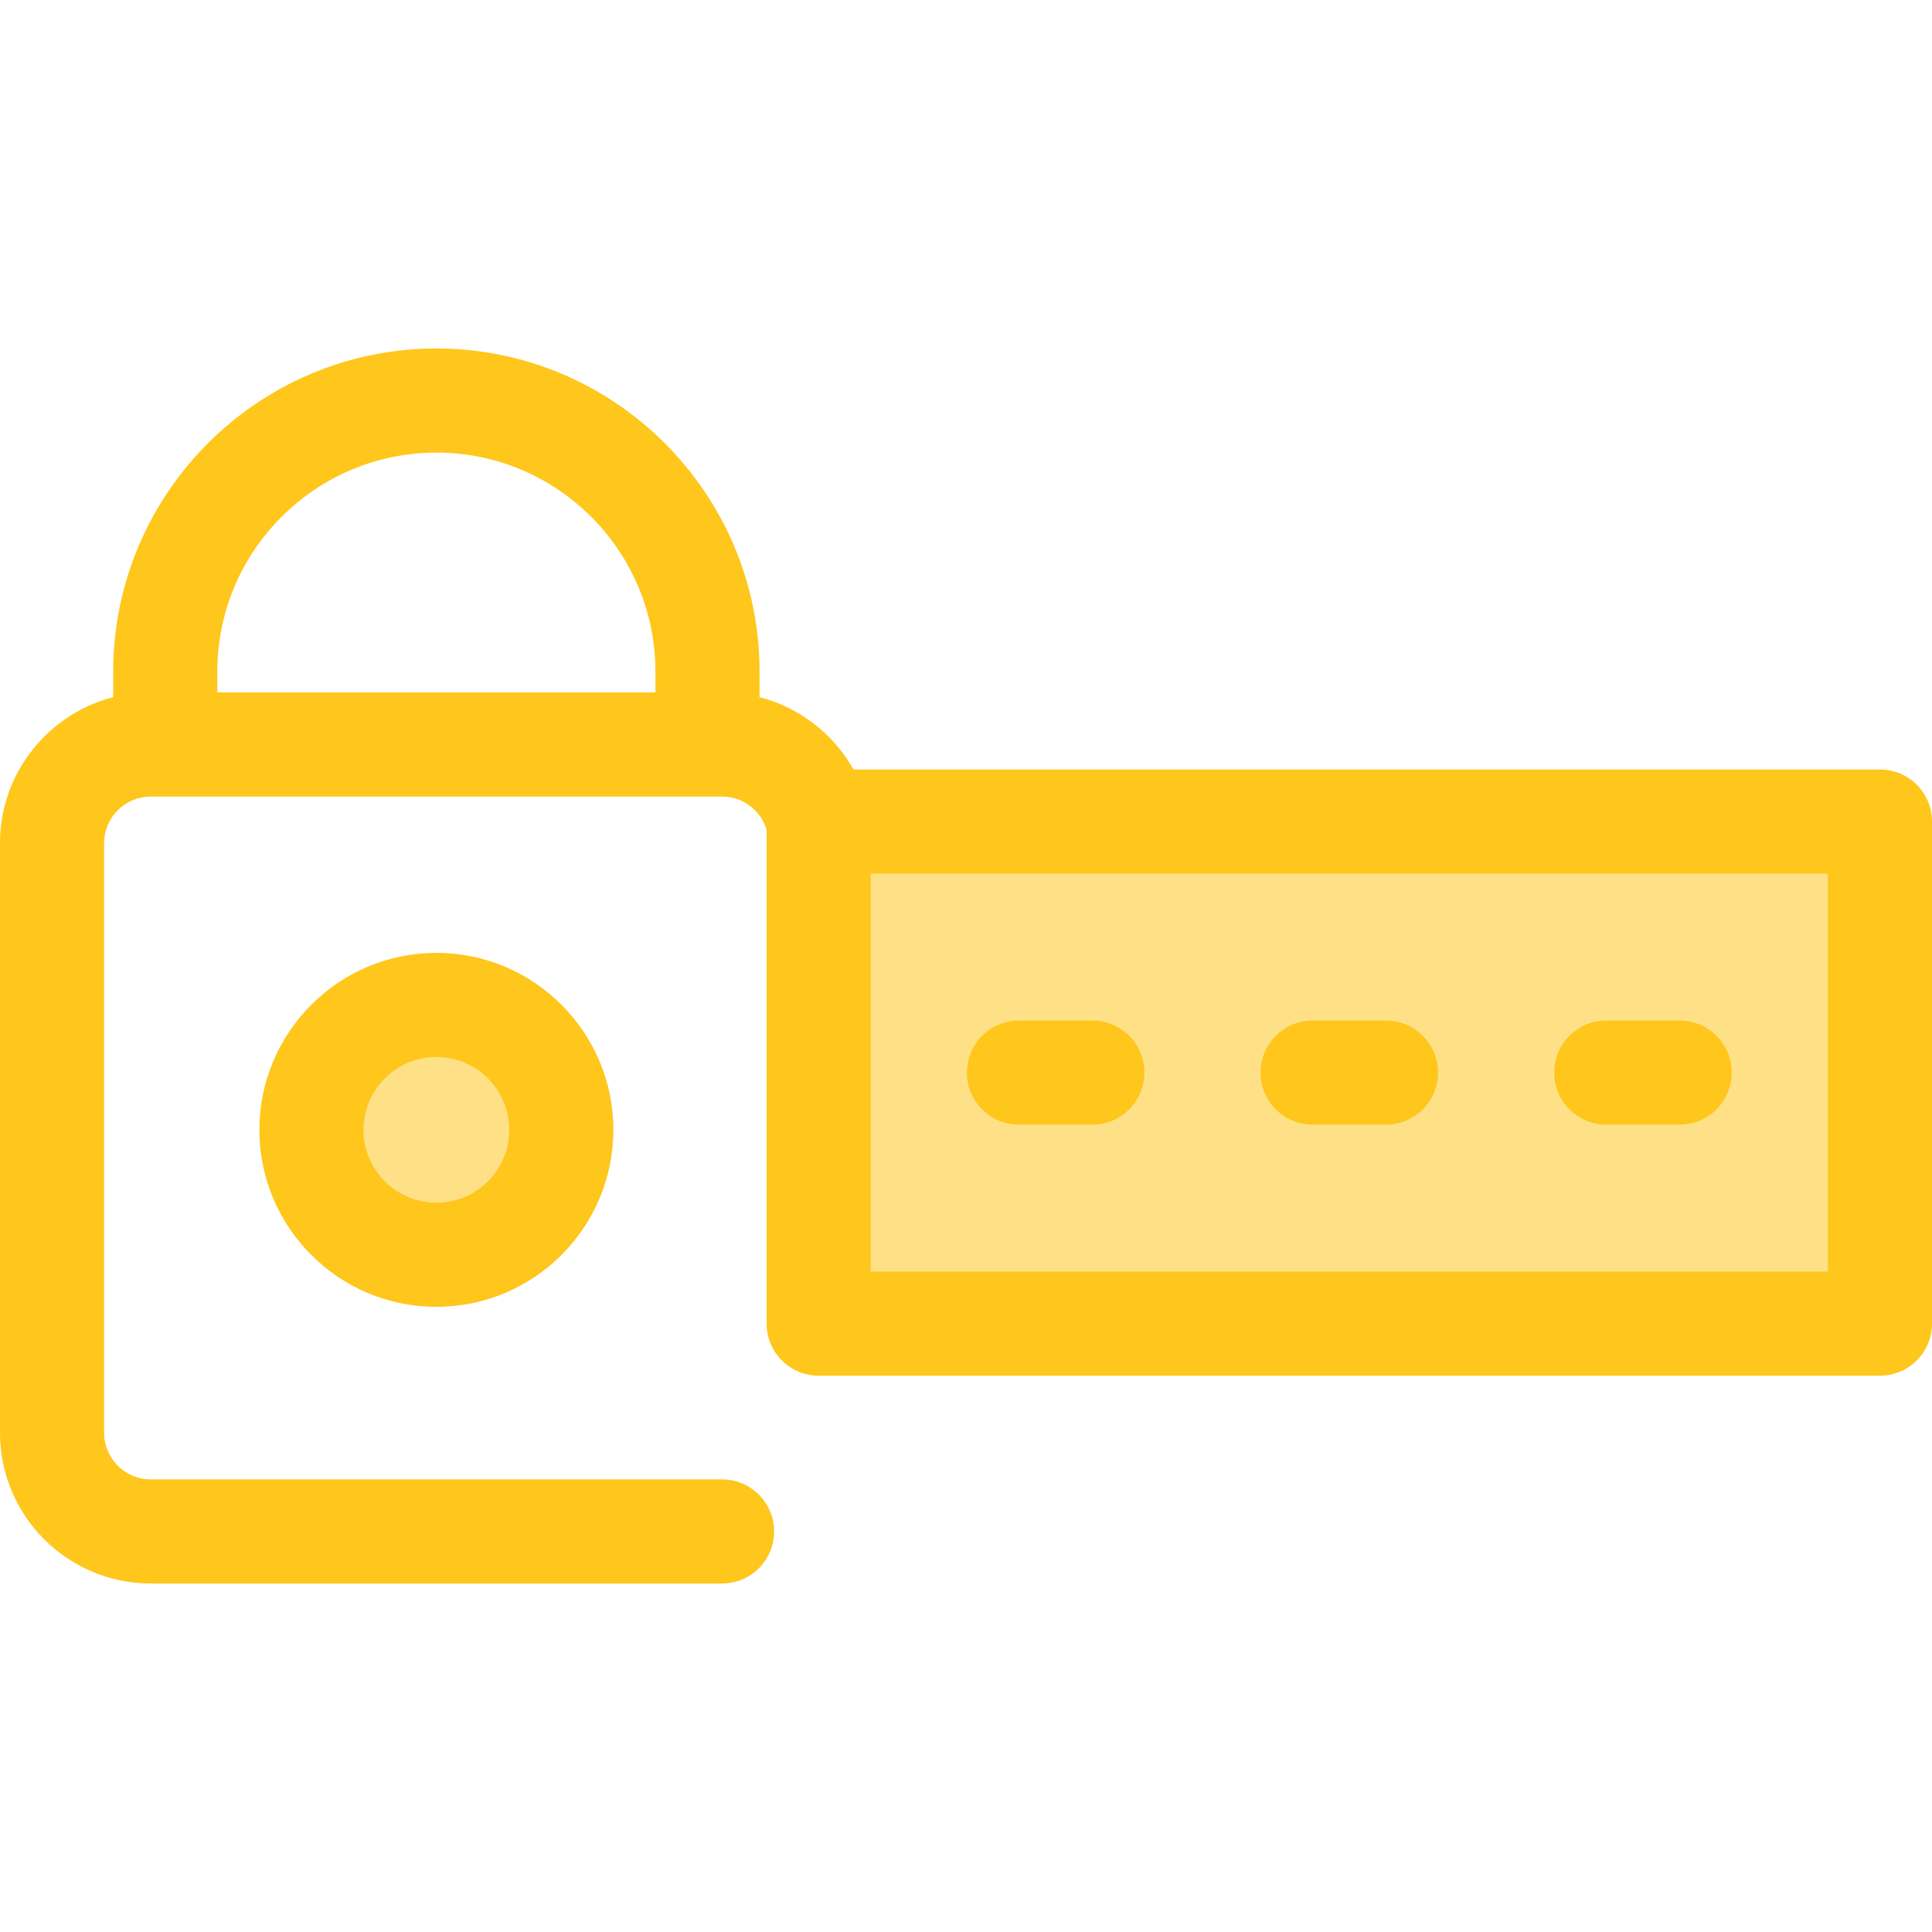
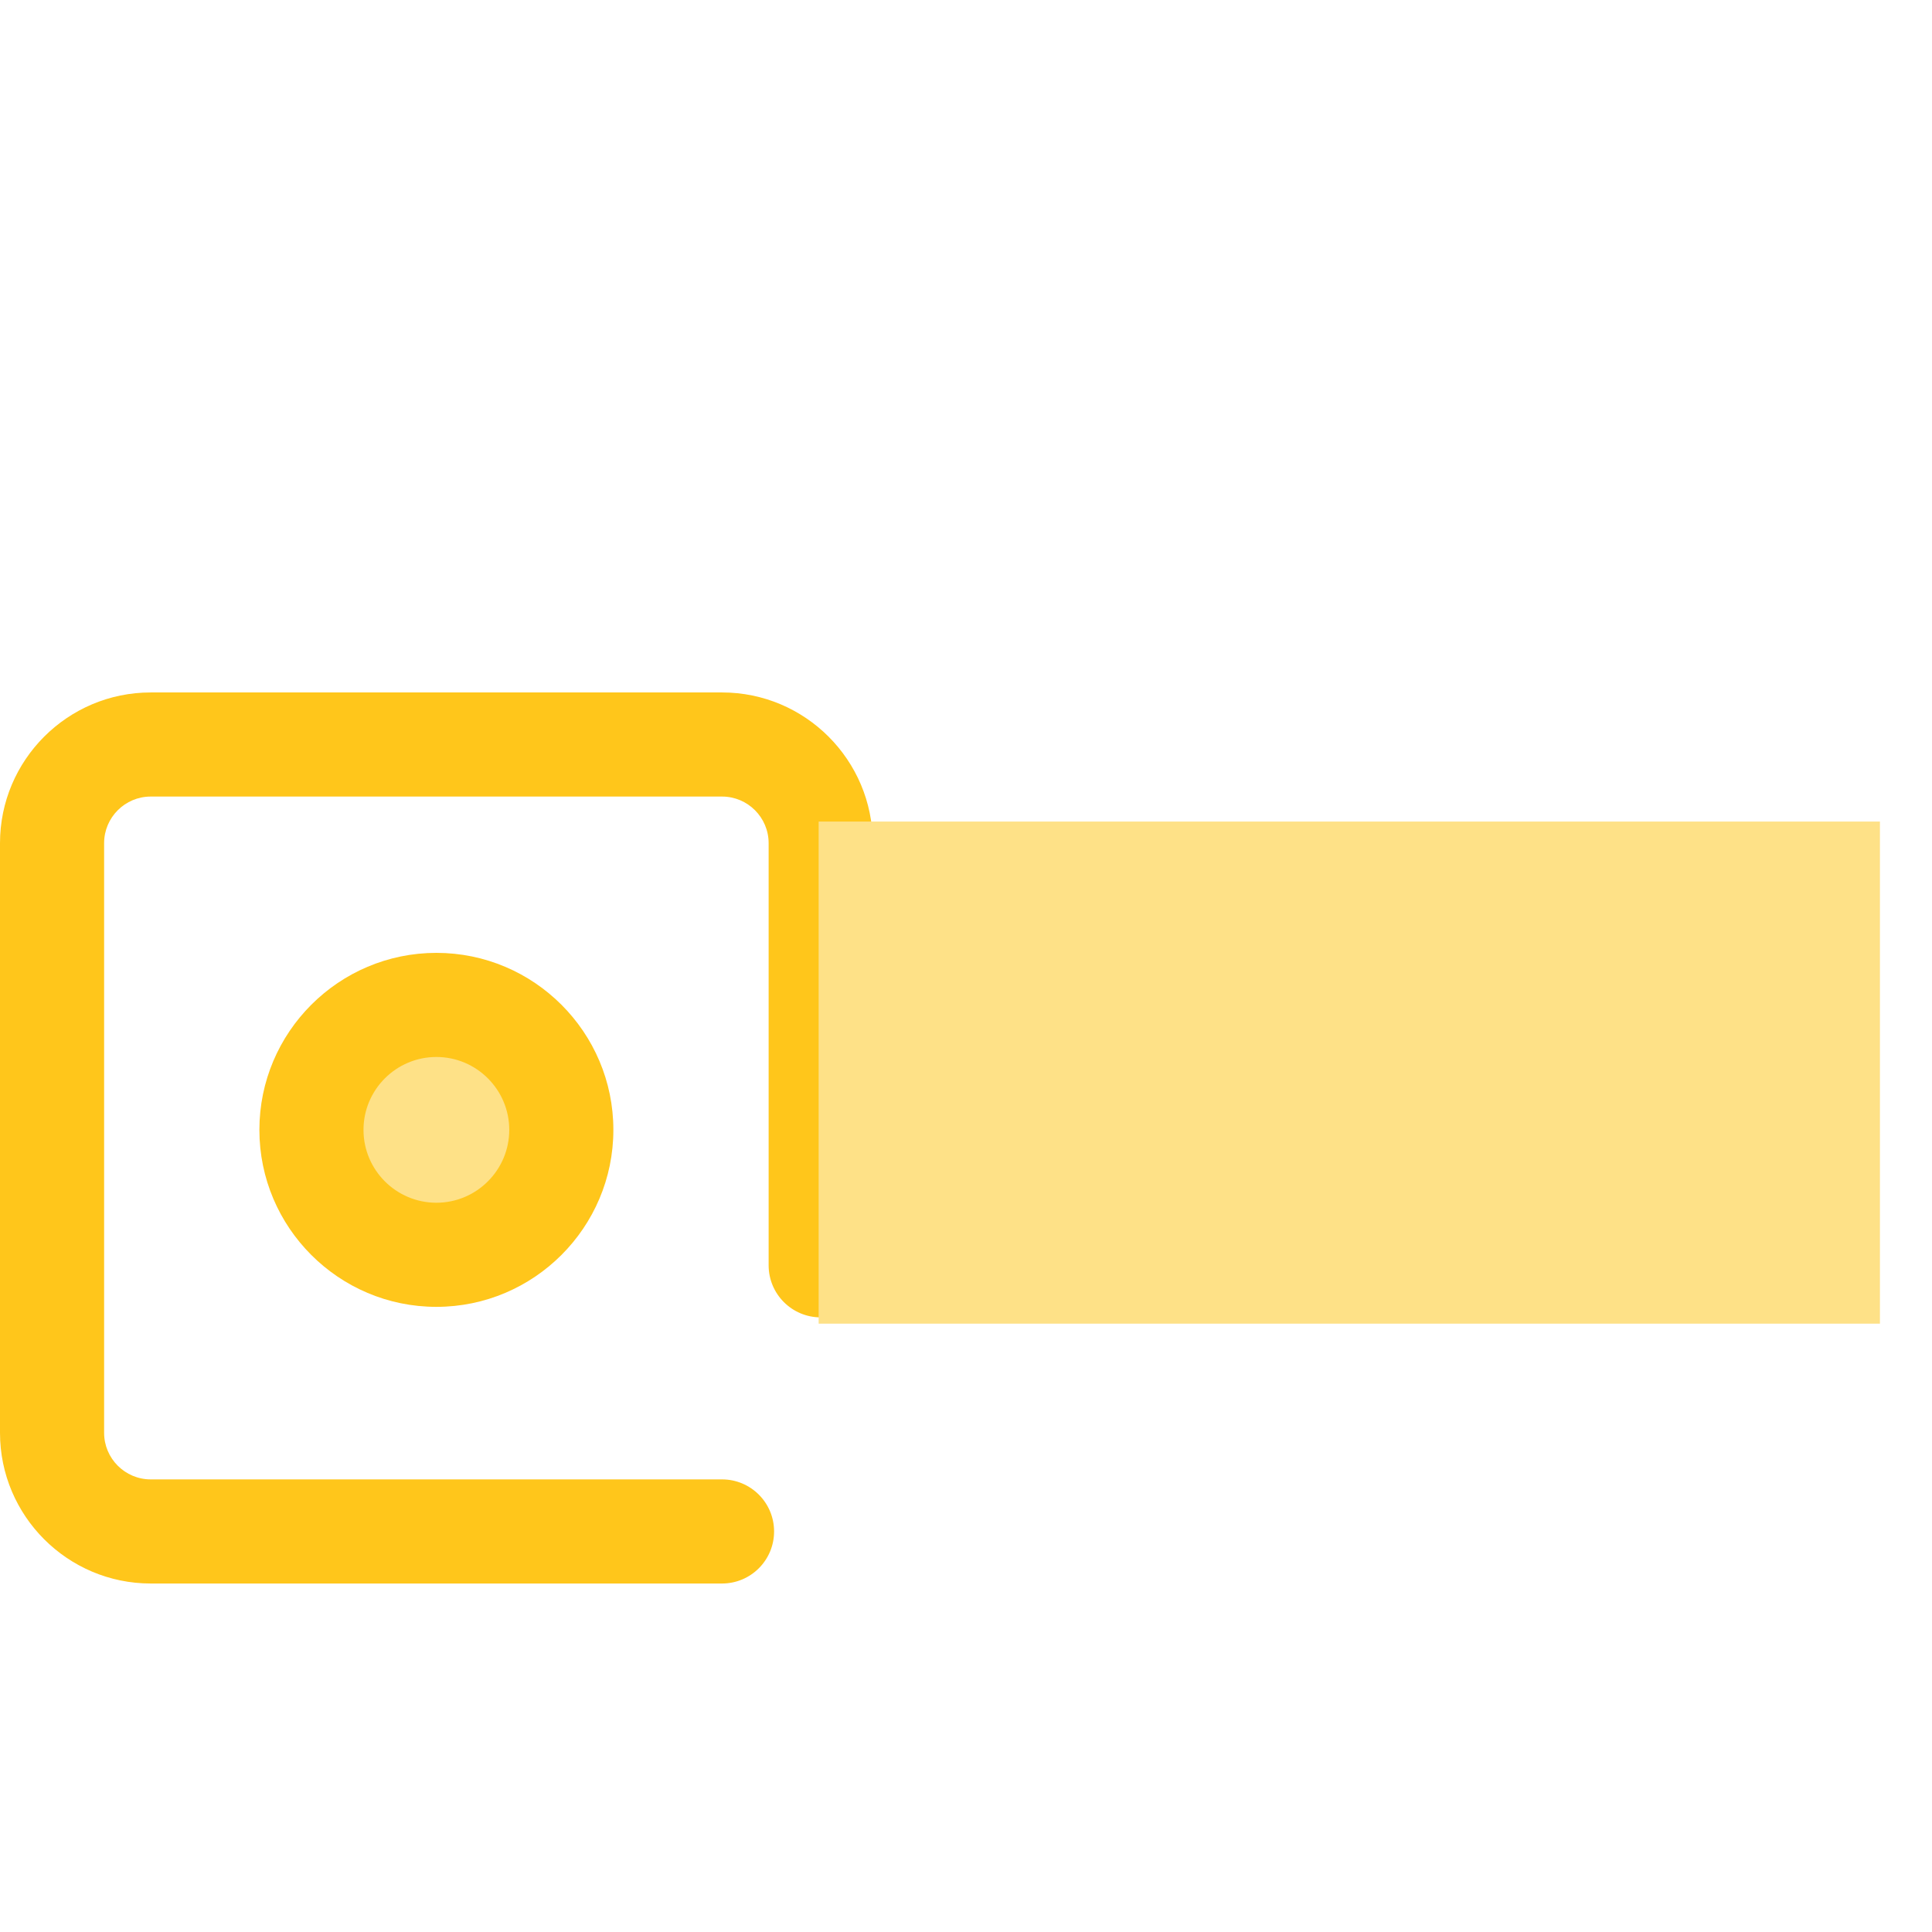
<svg xmlns="http://www.w3.org/2000/svg" version="1.1" id="Layer_1" viewBox="0 0 512 512" xml:space="preserve">
  <path style="fill:#FFC61B;" d="M191.346,419.646H39.943C17.919,419.646,0,401.727,0,379.704V223.444  c0-22.022,17.916-39.938,39.938-39.938H191.35c22.022,0,39.938,17.916,39.938,39.938v111.879c0,7.619-6.176,13.796-13.796,13.796  s-13.796-6.176-13.796-13.796V223.444c0-6.808-5.539-12.347-12.347-12.347H39.938c-6.808,0-12.347,5.539-12.347,12.347v156.259  c0,6.811,5.54,12.351,12.351,12.351h151.403c7.619,0,13.796,6.176,13.796,13.796S198.965,419.646,191.346,419.646z" />
  <rect x="216.951" y="217.723" style="fill:#FEE187;" width="281.252" height="133.059" />
  <g>
-     <path style="fill:#FFC61B;" d="M498.204,364.571H216.958c-7.619,0-13.796-6.176-13.796-13.796V217.718   c0-7.619,6.176-13.796,13.796-13.796h281.247c7.619,0,13.796,6.176,13.796,13.796v133.058   C512,358.395,505.824,364.571,498.204,364.571z M230.753,336.98h253.655V231.513H230.753V336.98z" />
-     <path style="fill:#FFC61B;" d="M187.494,203.322c-7.619,0-13.796-6.176-13.796-13.796v-11.528   c0-32.011-26.042-58.054-58.054-58.054s-58.054,26.042-58.054,58.054v11.528c0,7.619-6.176,13.796-13.796,13.796   S30,197.146,30,189.526v-11.528c0-47.224,38.421-85.645,85.645-85.645s85.645,38.421,85.645,85.645v11.528   C201.29,197.146,195.114,203.322,187.494,203.322z" />
-     <path style="fill:#FFC61B;" d="M289.49,298.043h-19.453c-7.619,0-13.796-6.176-13.796-13.796c0-7.619,6.176-13.796,13.796-13.796   h19.453c7.619,0,13.796,6.176,13.796,13.796C303.285,291.867,297.109,298.043,289.49,298.043z" />
-     <path style="fill:#FFC61B;" d="M367.308,298.043h-19.455c-7.619,0-13.796-6.176-13.796-13.796c0-7.619,6.176-13.796,13.796-13.796   h19.455c7.619,0,13.796,6.176,13.796,13.796C381.104,291.867,374.926,298.043,367.308,298.043z" />
-     <path style="fill:#FFC61B;" d="M445.124,298.043h-19.453c-7.619,0-13.796-6.176-13.796-13.796c0-7.619,6.176-13.796,13.796-13.796   h19.453c7.619,0,13.796,6.176,13.796,13.796C458.92,291.867,452.743,298.043,445.124,298.043z" />
-   </g>
+     </g>
  <circle style="fill:#FEE187;" cx="115.649" cy="299.421" r="33.11" />
  <path style="fill:#FFC61B;" d="M115.645,346.329c-25.864,0-46.905-21.041-46.905-46.905c0-25.864,21.041-46.905,46.905-46.905  s46.905,21.041,46.905,46.905C162.55,325.288,141.508,346.329,115.645,346.329z M115.645,280.11  c-10.65,0-19.314,8.664-19.314,19.314c0,10.65,8.664,19.314,19.314,19.314s19.314-8.664,19.314-19.314  C134.959,288.774,126.294,280.11,115.645,280.11z" />
</svg>